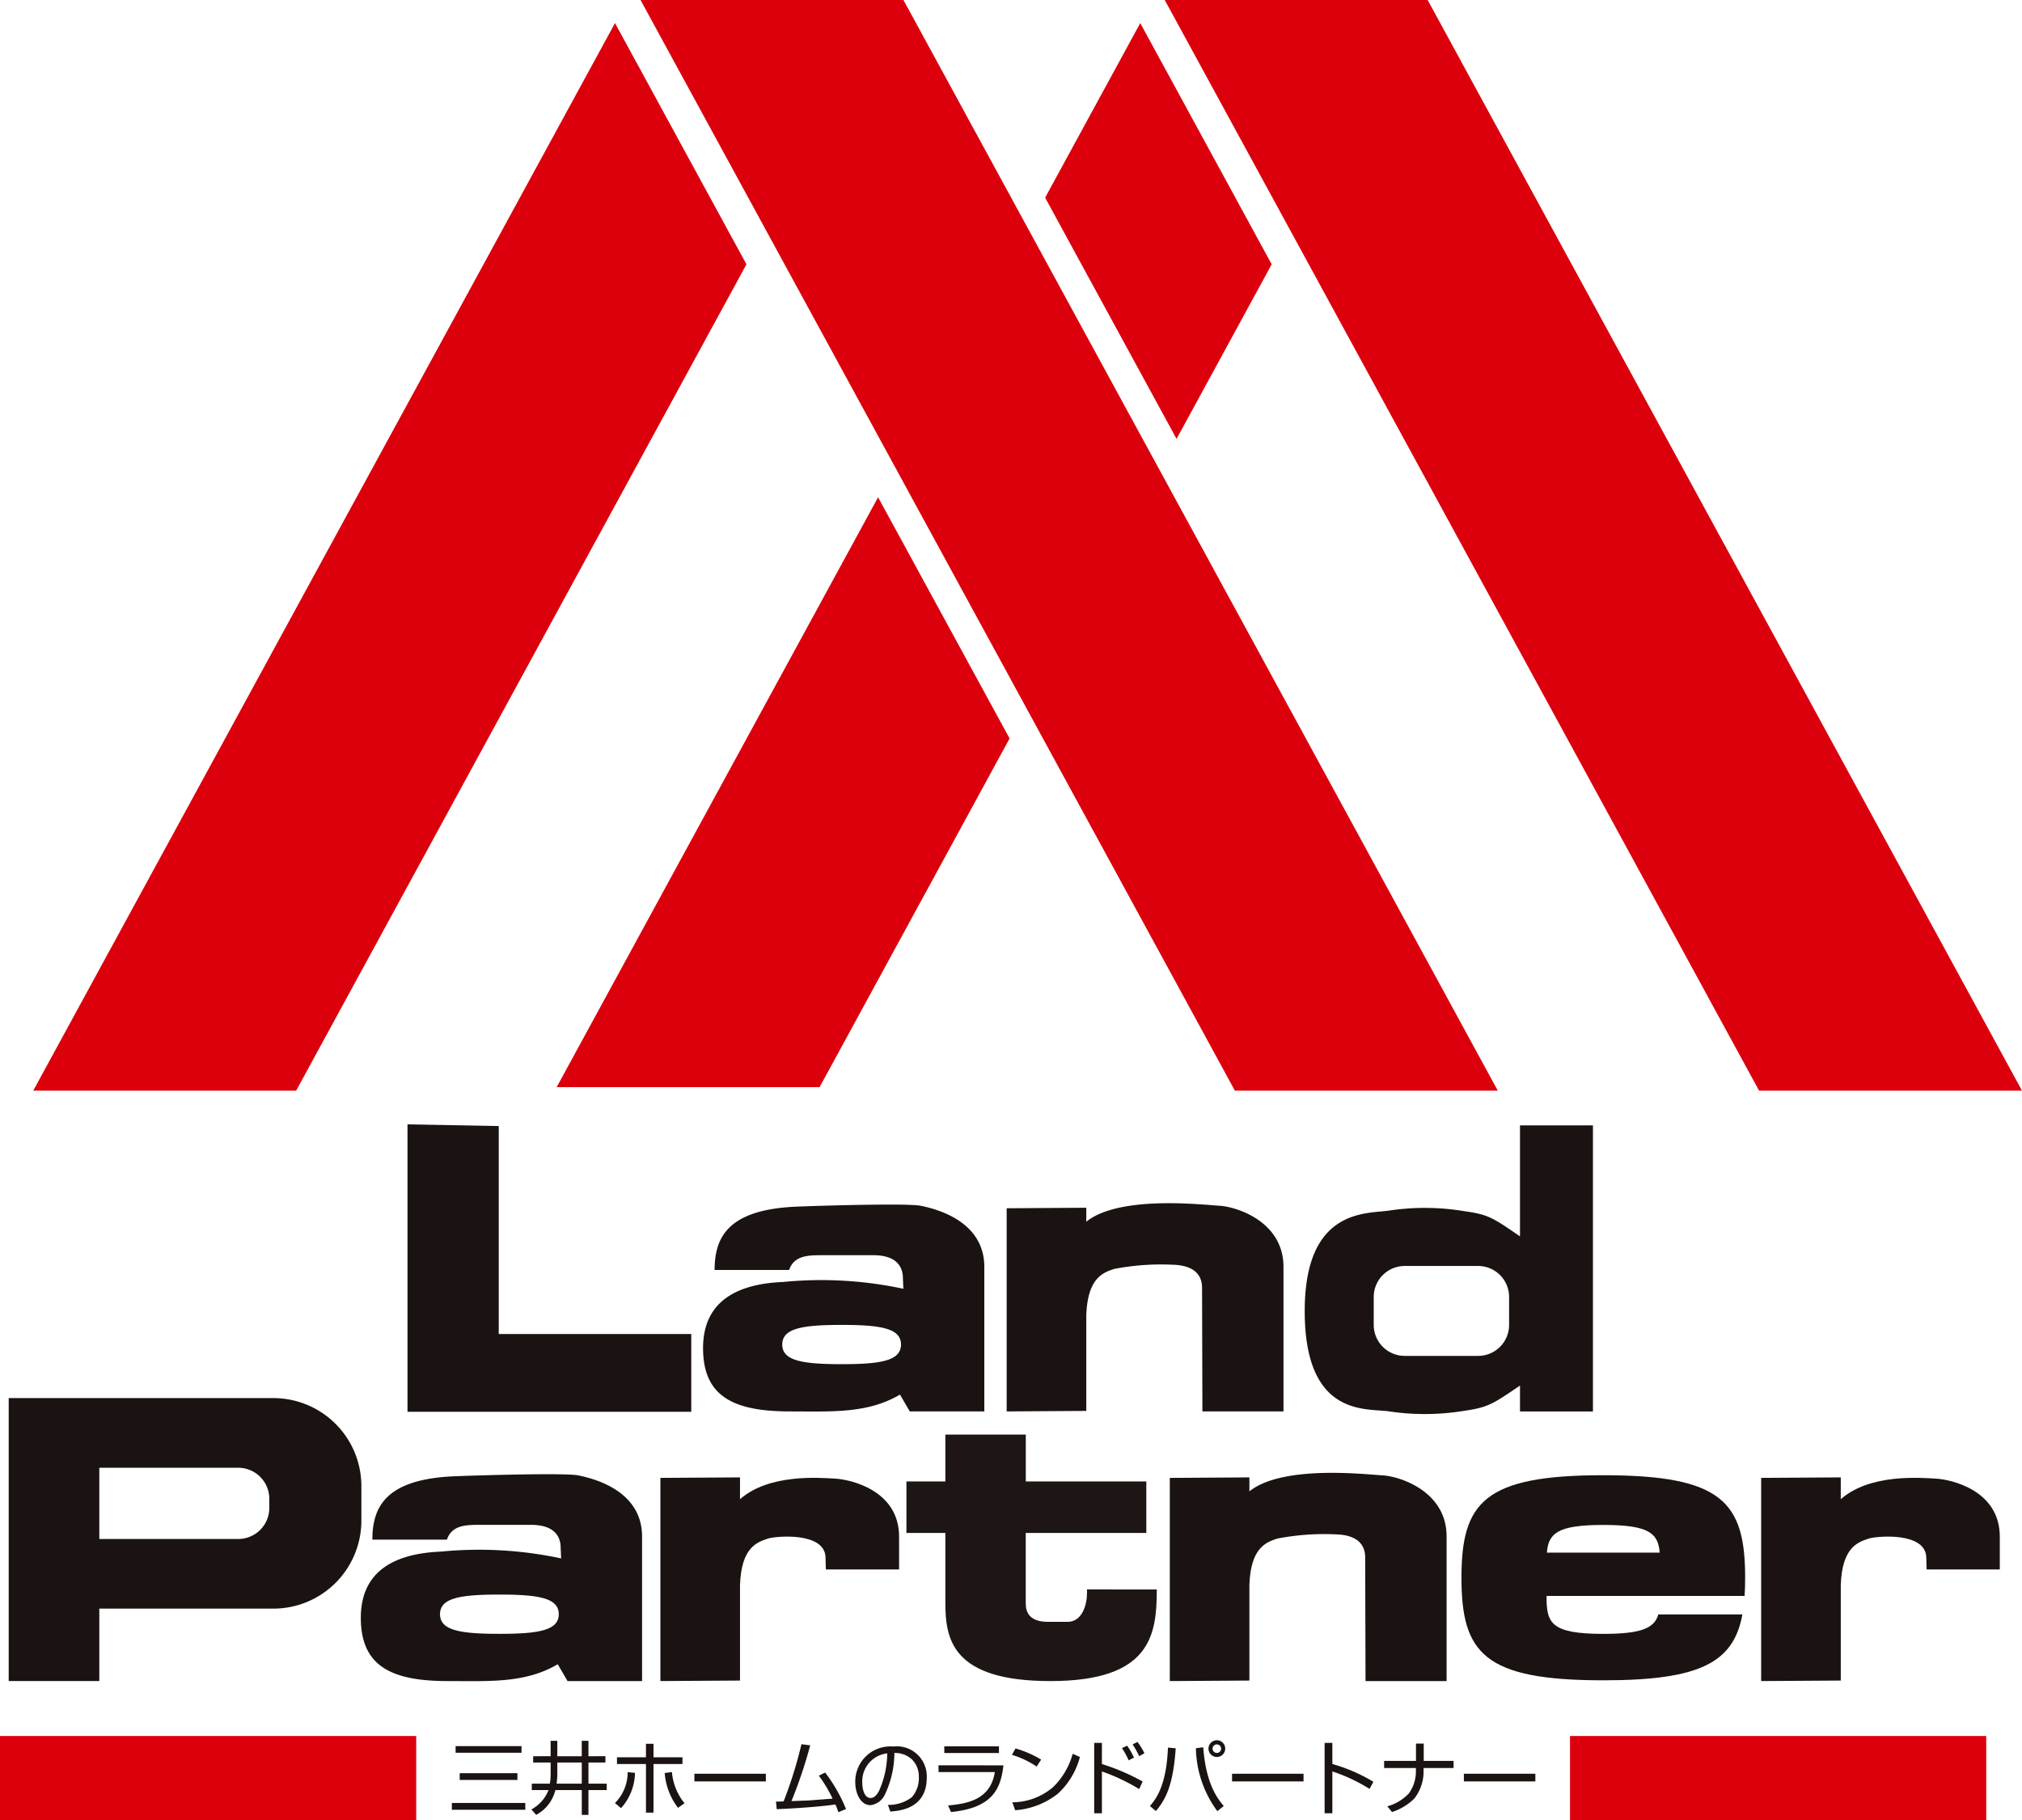
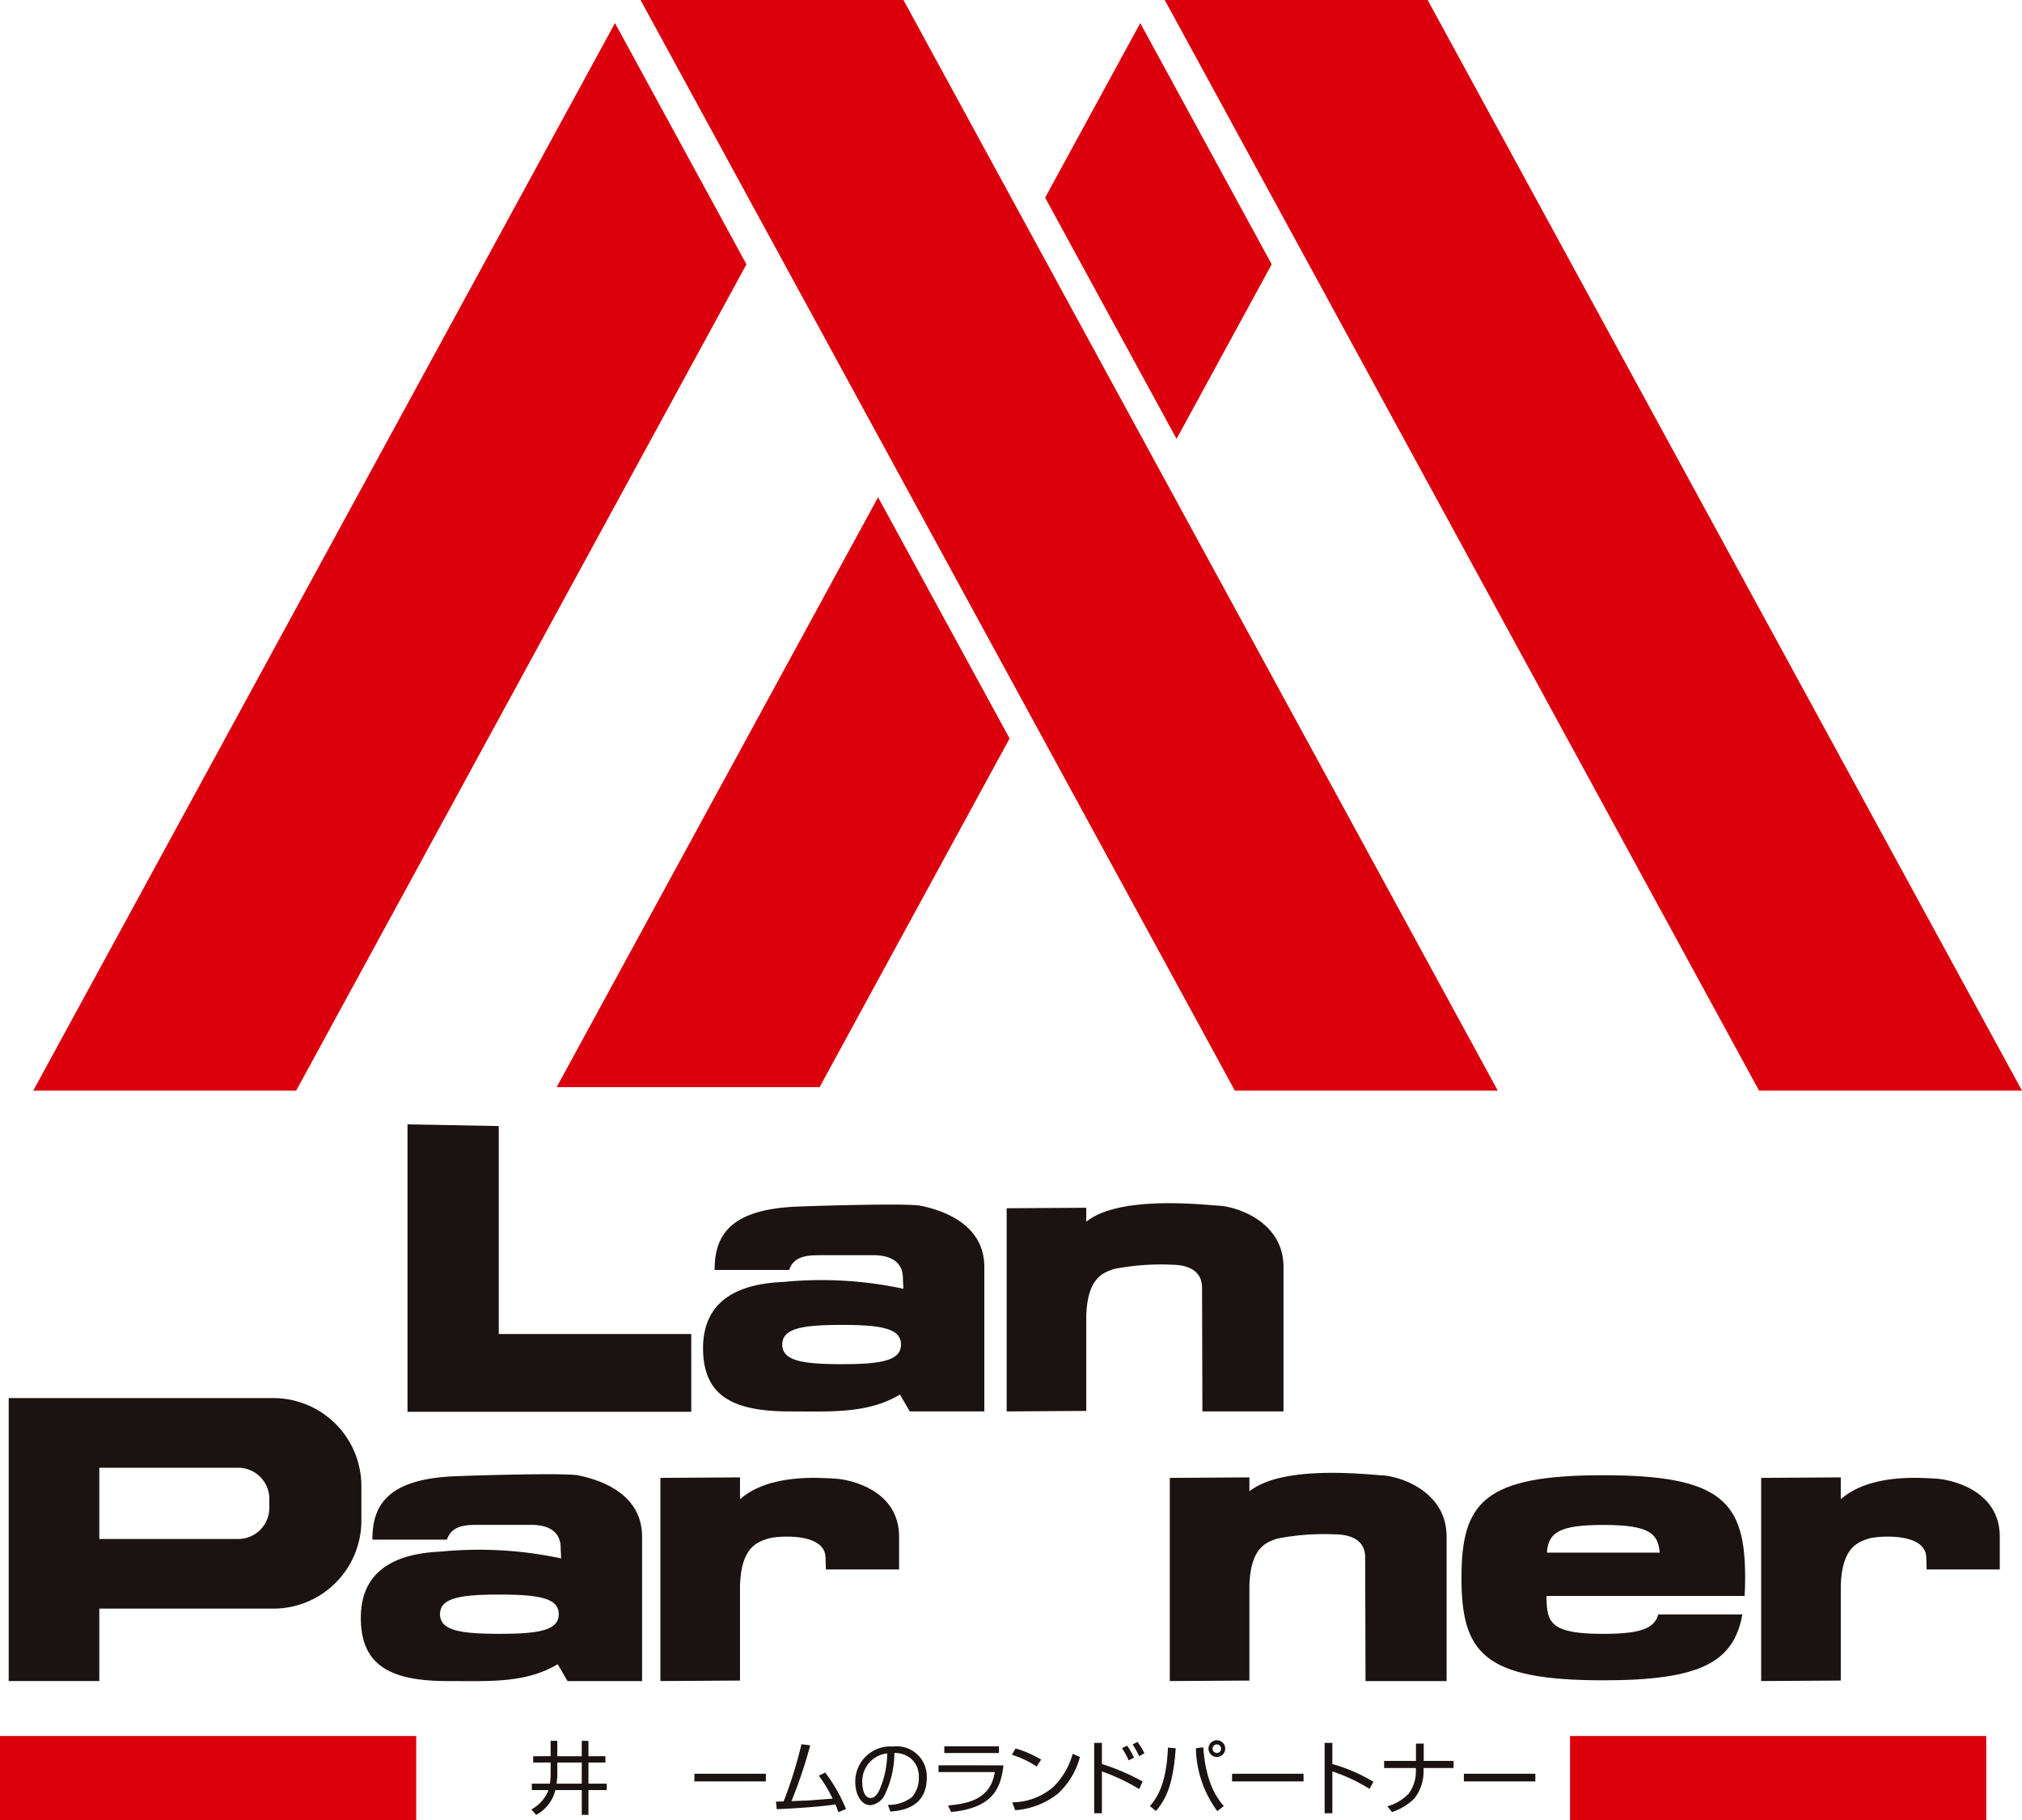
<svg xmlns="http://www.w3.org/2000/svg" width="180" height="162" viewBox="0 0 180 162">
  <defs>
    <clipPath id="clip-path">
      <rect id="長方形_10089" data-name="長方形 10089" width="180" height="162" fill="none" />
    </clipPath>
  </defs>
  <g id="グループ_102" data-name="グループ 102" transform="translate(213 -3541)">
    <g id="グループ_104" data-name="グループ 104" transform="translate(-213 3541)">
      <path id="パス_27" data-name="パス 27" d="M158.708,0l52.91,97.082h23.405L182.114,0Z" transform="translate(-55.023 0)" fill="#dc000c" />
      <path id="パス_28" data-name="パス 28" d="M87.279,0l52.91,97.082h23.405L110.685,0Z" transform="translate(-30.259 0)" fill="#dc000c" />
      <path id="パス_29" data-name="パス 29" d="M151.226,3.167l-8.469,15.538,11.7,21.473,8.469-15.538Z" transform="translate(-49.719 -1.112)" fill="#dc000c" />
      <path id="パス_30" data-name="パス 30" d="M4.559,98.194H27.964L68.051,24.64,56.348,3.167Z" transform="translate(-1.601 -1.112)" fill="#dc000c" />
      <path id="パス_31" data-name="パス 31" d="M75.987,121.208H99.393l16.915-31.037L104.6,68.7Z" transform="translate(-26.433 -24.439)" fill="#dc000c" />
      <path id="パス_32" data-name="パス 32" d="M80.915,173.79H63.778V155.278l-8.124-.151V180.71H80.915Z" transform="translate(-19.378 -55.046)" fill="#1a1311" />
      <rect id="長方形_10084" data-name="長方形 10084" width="37.052" height="7.476" transform="translate(0 154.524)" fill="#dc000c" />
      <rect id="長方形_10085" data-name="長方形 10085" width="37.052" height="7.476" transform="translate(139.764 154.524)" fill="#dc000c" />
-       <path id="パス_33" data-name="パス 33" d="M67.944,241.333H62.077v-.592h5.867Zm-.364,2.42H62.441v-.6H67.58Zm.7,2.655H61.742V245.8h6.537Z" transform="translate(-21.518 -85.319)" fill="#1a1311" />
      <g id="グループ_103" data-name="グループ 103">
        <g id="グループ_102-2" data-name="グループ 102" clip-path="url(#clip-path)">
          <path id="パス_34" data-name="パス 34" d="M74.928,241.9h2.178v1.882H74.864c0-.035.064-.468.064-.766Zm-.595-.561H72.779v.561h1.555v1.136a4.372,4.372,0,0,1-.072.745H72.657v.569h1.49a3.364,3.364,0,0,1-1.526,1.725l.423.483a3.409,3.409,0,0,0,1.713-2.208h2.35v2.208H77.7v-2.208h1.627v-.569H77.7V241.9h1.512v-.561H77.7v-1.371h-.595v1.371H74.928v-1.371h-.595Z" transform="translate(-25.316 -85.015)" fill="#1a1311" />
-           <path id="パス_35" data-name="パス 35" d="M87.471,240.377v1.2h2.58v.6h-2.58V246.5H86.8v-4.326h-2.58v-.6H86.8v-1.2Zm-3.432,5.271a3.859,3.859,0,0,0,1.132-2.749l.652.063a4.819,4.819,0,0,1-1.24,3.14Zm5.073-2.756a5.06,5.06,0,0,0,1.118,2.77l-.573.412a5.773,5.773,0,0,1-1.189-3.1Z" transform="translate(-29.296 -85.158)" fill="#1a1311" />
          <rect id="長方形_10086" data-name="長方形 10086" width="6.363" height="0.683" transform="translate(61.815 157.883)" fill="#1a1311" />
          <path id="パス_36" data-name="パス 36" d="M110.428,242.956a14.177,14.177,0,0,1,1.856,3.245l-.68.285a7.213,7.213,0,0,0-.266-.69c-1.44.214-3.712.355-5.224.42l-.064-.683a5.973,5.973,0,0,0,.681-.014,37.712,37.712,0,0,0,1.584-5.086l.782.1a42.139,42.139,0,0,1-1.67,4.966c.244-.014,1.526-.057,1.619-.065.323-.028,1.756-.135,2.043-.156a12.125,12.125,0,0,0-1.226-2.046Z" transform="translate(-36.97 -85.179)" fill="#1a1311" />
          <path id="パス_37" data-name="パス 37" d="M119.73,241.363a8.34,8.34,0,0,1-.723,3.317c-.144.278-.38.653-.76.653-.56,0-.739-.81-.739-1.342a2.5,2.5,0,0,1,2.221-2.629m.272,5.179c.961-.071,3.246-.327,3.246-3.019a2.67,2.67,0,0,0-2.988-2.77,3.125,3.125,0,0,0-3.375,3.182c0,1.044.509,2.038,1.347,2.038a1.63,1.63,0,0,0,1.29-.945,8.733,8.733,0,0,0,.846-3.7,2.188,2.188,0,0,1,1.576.59,2.132,2.132,0,0,1,.6,1.563,2.564,2.564,0,0,1-.623,1.783,3.385,3.385,0,0,1-2.127.682Z" transform="translate(-40.747 -85.292)" fill="#1a1311" />
          <path id="パス_38" data-name="パス 38" d="M133.64,241.312h-4.865v-.6h4.865Zm.4,1.1c-.229,1.939-.838,3.779-4.665,4.155l-.265-.582c1.756-.17,3.776-.519,4.163-2.976h-5.009l-.007-.6Z" transform="translate(-44.712 -85.276)" fill="#1a1311" />
          <path id="パス_39" data-name="パス 39" d="M140.491,242.628a8.144,8.144,0,0,0-2.2-1.044l.322-.568a9.426,9.426,0,0,1,2.279.994Zm-2.165,3.183a5.645,5.645,0,0,0,3.618-1.342,6.534,6.534,0,0,0,1.756-2.977l.645.285a6.786,6.786,0,0,1-1.964,3.267,6.924,6.924,0,0,1-3.8,1.471Z" transform="translate(-48.209 -85.385)" fill="#1a1311" />
          <path id="パス_40" data-name="パス 40" d="M150.221,240.2v1.882a19.388,19.388,0,0,1,3.626,1.556l-.308.675a17.162,17.162,0,0,0-3.318-1.569v3.721h-.687V240.2Zm2.38,1.555a6.721,6.721,0,0,0-.595-1.086l.459-.22a6.242,6.242,0,0,1,.609,1.065Zm.939-.369a7.81,7.81,0,0,0-.588-1.051l.437-.221a6.546,6.546,0,0,1,.616,1.009Z" transform="translate(-52.128 -85.065)" fill="#1a1311" />
          <path id="パス_41" data-name="パス 41" d="M163.486,240.633a.38.38,0,1,1-.379-.376.381.381,0,0,1,.379.376m.366,0a.745.745,0,1,0-.745.746.746.746,0,0,0,.745-.746m-6.17,5.554c.9-1.058,1.541-2.35,1.763-5.582l-.688-.065c-.093,2.195-.516,4.027-1.612,5.2Zm3.561-5.589a9.709,9.709,0,0,0,1.907,5.6l.573-.455c-.537-.632-1.591-1.96-1.827-5.228Z" transform="translate(-54.782 -84.987)" fill="#1a1311" />
          <rect id="長方形_10087" data-name="長方形 10087" width="6.363" height="0.683" transform="translate(109.679 157.883)" fill="#1a1311" />
          <path id="パス_42" data-name="パス 42" d="M181.714,240.247v1.882a14.687,14.687,0,0,1,3.654,1.584l-.344.632a14.951,14.951,0,0,0-3.31-1.555v3.721h-.688v-6.264Z" transform="translate(-63.107 -85.112)" fill="#1a1311" />
          <path id="パス_43" data-name="パス 43" d="M191.993,241.886v-1.542h.689v1.542h2.658v.632h-2.673v.192a3.869,3.869,0,0,1-.838,2.543,5.077,5.077,0,0,1-1.971,1.186l-.416-.511a4.145,4.145,0,0,0,1.907-1.136,3.335,3.335,0,0,0,.637-1.989v-.284h-2.83v-.632Z" transform="translate(-65.941 -85.147)" fill="#1a1311" />
          <rect id="長方形_10088" data-name="長方形 10088" width="6.363" height="0.683" transform="translate(130.315 157.883)" fill="#1a1311" />
          <path id="パス_44" data-name="パス 44" d="M115.461,166.154c-1.171-.246-9.22,0-10.984.073-6.111.239-7.367,2.666-7.367,5.641h6.634c.454-1.339,1.787-1.315,3.054-1.315h4.428c2.565,0,2.647,1.554,2.647,2.1l.041.888a34.866,34.866,0,0,0-10.708-.605c-3.949.161-7.124,1.614-7.124,5.892s2.686,5.631,7.735,5.631c3.733,0,6.91.207,9.794-1.5l.873,1.5h6.636V171.6c0-4.117-4.315-5.166-5.659-5.448m-7.044,14.1c-3.481,0-5.285-.3-5.285-1.747s1.8-1.747,5.285-1.747,5.285.3,5.285,1.747-1.8,1.747-5.285,1.747" transform="translate(-33.495 -58.826)" fill="#1a1311" />
          <path id="パス_45" data-name="パス 45" d="M68.69,203.322c-1.171-.246-9.219,0-10.983.073-6.111.24-7.368,2.667-7.368,5.642h6.635c.454-1.339,1.787-1.316,3.054-1.316h4.428c2.565,0,2.647,1.554,2.647,2.1l.04.888a34.884,34.884,0,0,0-10.707-.605c-3.949.161-7.125,1.614-7.125,5.892s2.687,5.631,7.735,5.631c3.734,0,6.911.207,9.794-1.5l.872,1.5h6.636V208.77c0-4.117-4.315-5.166-5.659-5.448m-7.043,14.1c-3.482,0-5.285-.3-5.285-1.747s1.8-1.747,5.285-1.747,5.285.3,5.285,1.747-1.8,1.747-5.285,1.747" transform="translate(-17.19 -71.993)" fill="#1a1311" />
          <path id="パス_46" data-name="パス 46" d="M178.856,203.254c-1.474-.085-8.927-.97-11.9,1.417v-1.242l-7.087.045v18.084l7.087-.045v-8.48c.107-3.39,1.528-3.841,2.484-4.157a21.848,21.848,0,0,1,5.177-.376c2.565.053,2.646,1.554,2.646,2.1l.03,10.959h7.217V208.7c0-4.117-4.288-5.37-5.659-5.449" transform="translate(-55.733 -71.925)" fill="#1a1311" />
          <path id="パス_47" data-name="パス 47" d="M156.562,166.086c-1.475-.085-8.927-.97-11.9,1.417v-1.242l-7.087.045V184.39l7.087-.045v-8.48c.107-3.39,1.527-3.841,2.484-4.157a21.856,21.856,0,0,1,5.177-.376c2.565.053,2.646,1.554,2.646,2.1L155,184.39h7.218V171.535c0-4.117-4.288-5.371-5.659-5.449" transform="translate(-47.961 -58.758)" fill="#1a1311" />
          <path id="パス_48" data-name="パス 48" d="M105.821,203.762c-1.474-.085-5.9-.442-8.482,1.833v-1.944l-7.087.044v18.084l7.087-.044v-8.48c.107-3.39,1.528-3.84,2.484-4.156.69-.229,5.13-.629,5.13,1.722l.029,1.024H111.5v-2.921c0-4.117-4.3-5.084-5.674-5.162" transform="translate(-31.463 -72.147)" fill="#1a1311" />
          <path id="パス_49" data-name="パス 49" d="M256.254,203.762c-1.475-.085-5.9-.442-8.483,1.833v-1.944l-7.087.044v18.084l7.087-.044v-8.48c.107-3.39,1.528-3.84,2.484-4.156.69-.229,5.129-.629,5.129,1.722l.03,1.024h6.513v-2.921c0-4.117-4.3-5.084-5.674-5.162" transform="translate(-83.904 -72.147)" fill="#1a1311" />
-           <path id="パス_50" data-name="パス 50" d="M197.47,155.128v9.88c-2.5-1.722-2.832-1.939-5-2.25a21.345,21.345,0,0,0-6.7-.039c-2,.284-7.464-.187-7.464,8.93,0,9.452,5.462,8.646,7.464,8.93a21.558,21.558,0,0,0,6.7-.039c2.209-.311,2.622-.646,5-2.25v2.3h6.494V155.128ZM196.5,172.9a2.757,2.757,0,0,1-2.77,2.746h-6.511a2.758,2.758,0,0,1-2.77-2.746v-2.51a2.758,2.758,0,0,1,2.77-2.746h6.511a2.758,2.758,0,0,1,2.77,2.746Z" transform="translate(-62.159 -54.957)" fill="#1a1311" />
          <path id="パス_51" data-name="パス 51" d="M24.737,192.72H1.19v25.187H9.256v-6.446H24.737a7.837,7.837,0,0,0,7.848-7.78V200.5a7.837,7.837,0,0,0-7.848-7.779m-.348,9.794a2.766,2.766,0,0,1-2.77,2.746H9.256v-6.339H21.619a2.766,2.766,0,0,1,2.77,2.746Z" transform="translate(-0.415 -68.275)" fill="#1a1311" />
-           <path id="パス_52" data-name="パス 52" d="M139.949,211.536v.325c0,1-.41,2.56-1.722,2.56h-1.742c-1.62,0-1.989-.812-1.989-1.626v-6.287h10.733v-4.582H134.5v-4.171H127.34v4.171h-3.466v4.582h3.466v6.185c0,3.212.531,7,9.349,7,8.939,0,9.472-4.09,9.472-8.155Z" transform="translate(-43.183 -70.059)" fill="#1d1614" />
          <path id="パス_53" data-name="パス 53" d="M224.931,214.1c.033-.509.049-1.047.049-1.618,0-6.739-2.041-9.128-12.627-9.128s-12.627,2.389-12.627,9.128,2.041,9.127,12.627,9.127c8.656,0,11.6-1.6,12.382-5.865h-7.483c-.346,1.2-1.454,1.731-4.9,1.731-4.741,0-5.058-1.007-5.05-3.375h17.627Zm-17.6-3.856c.139-1.719.94-2.465,5.022-2.465s4.884.746,5.022,2.465Z" transform="translate(-69.626 -72.043)" fill="#1a1311" />
        </g>
      </g>
    </g>
  </g>
</svg>